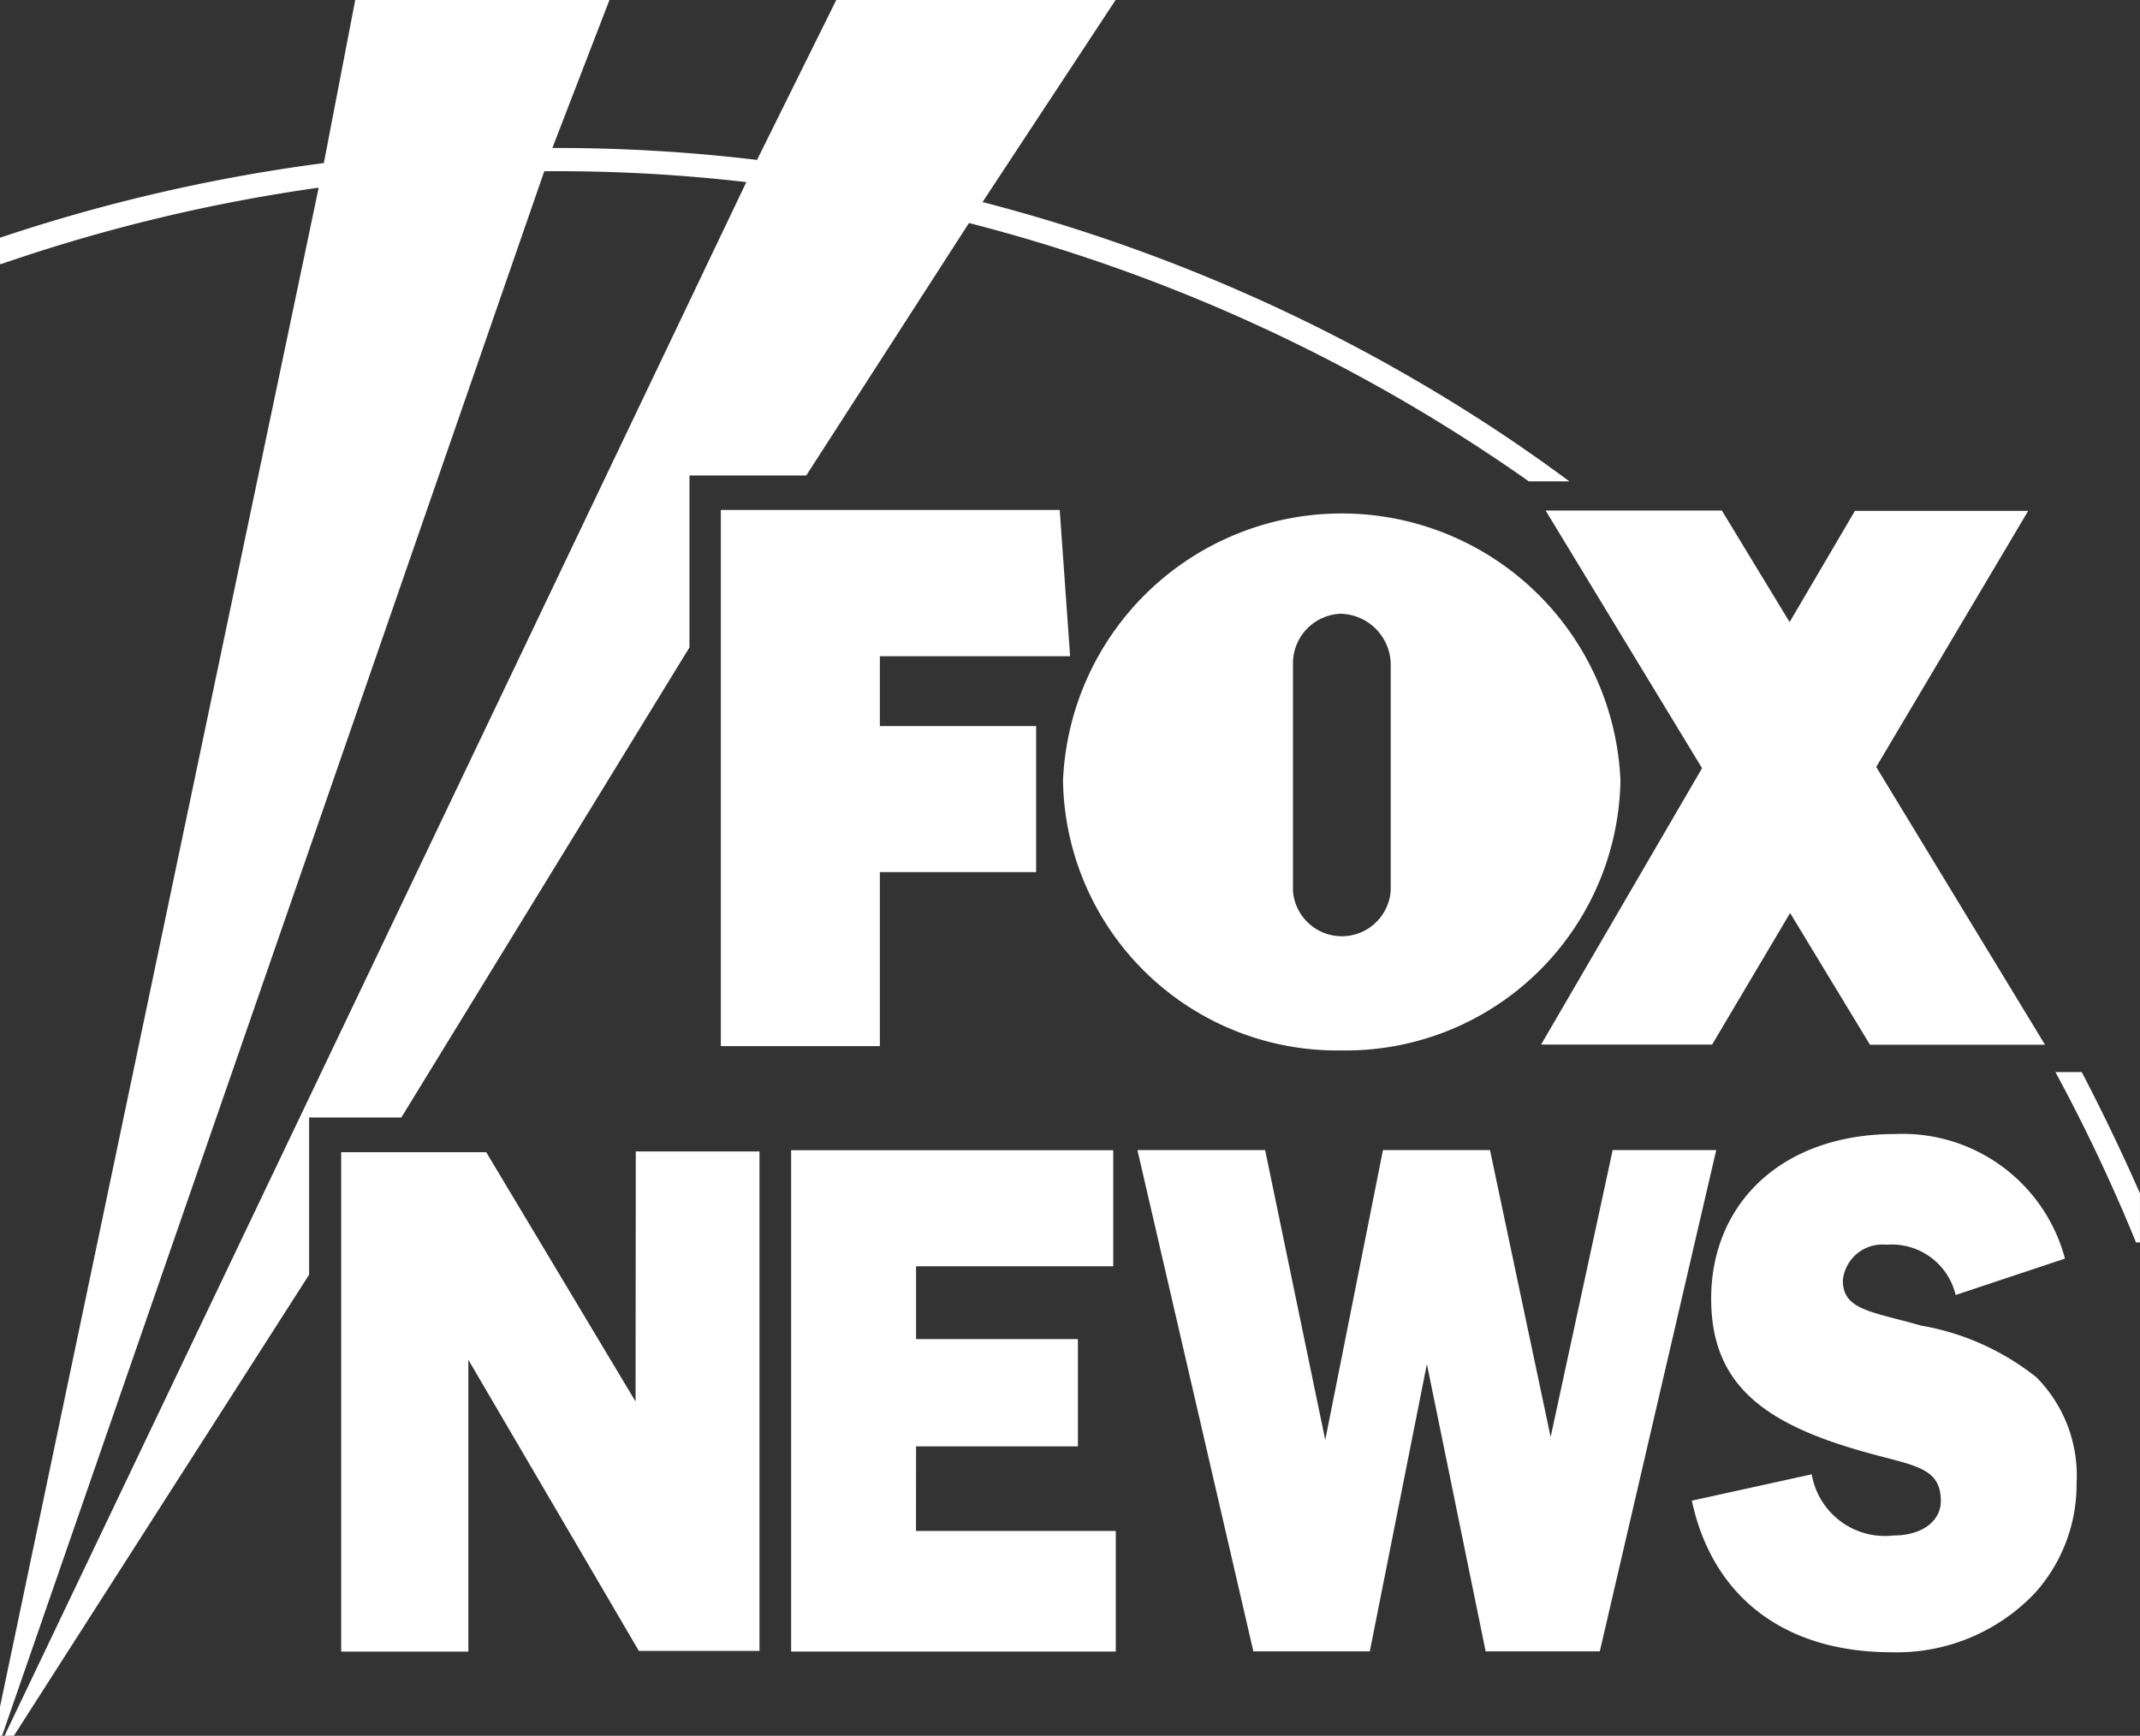
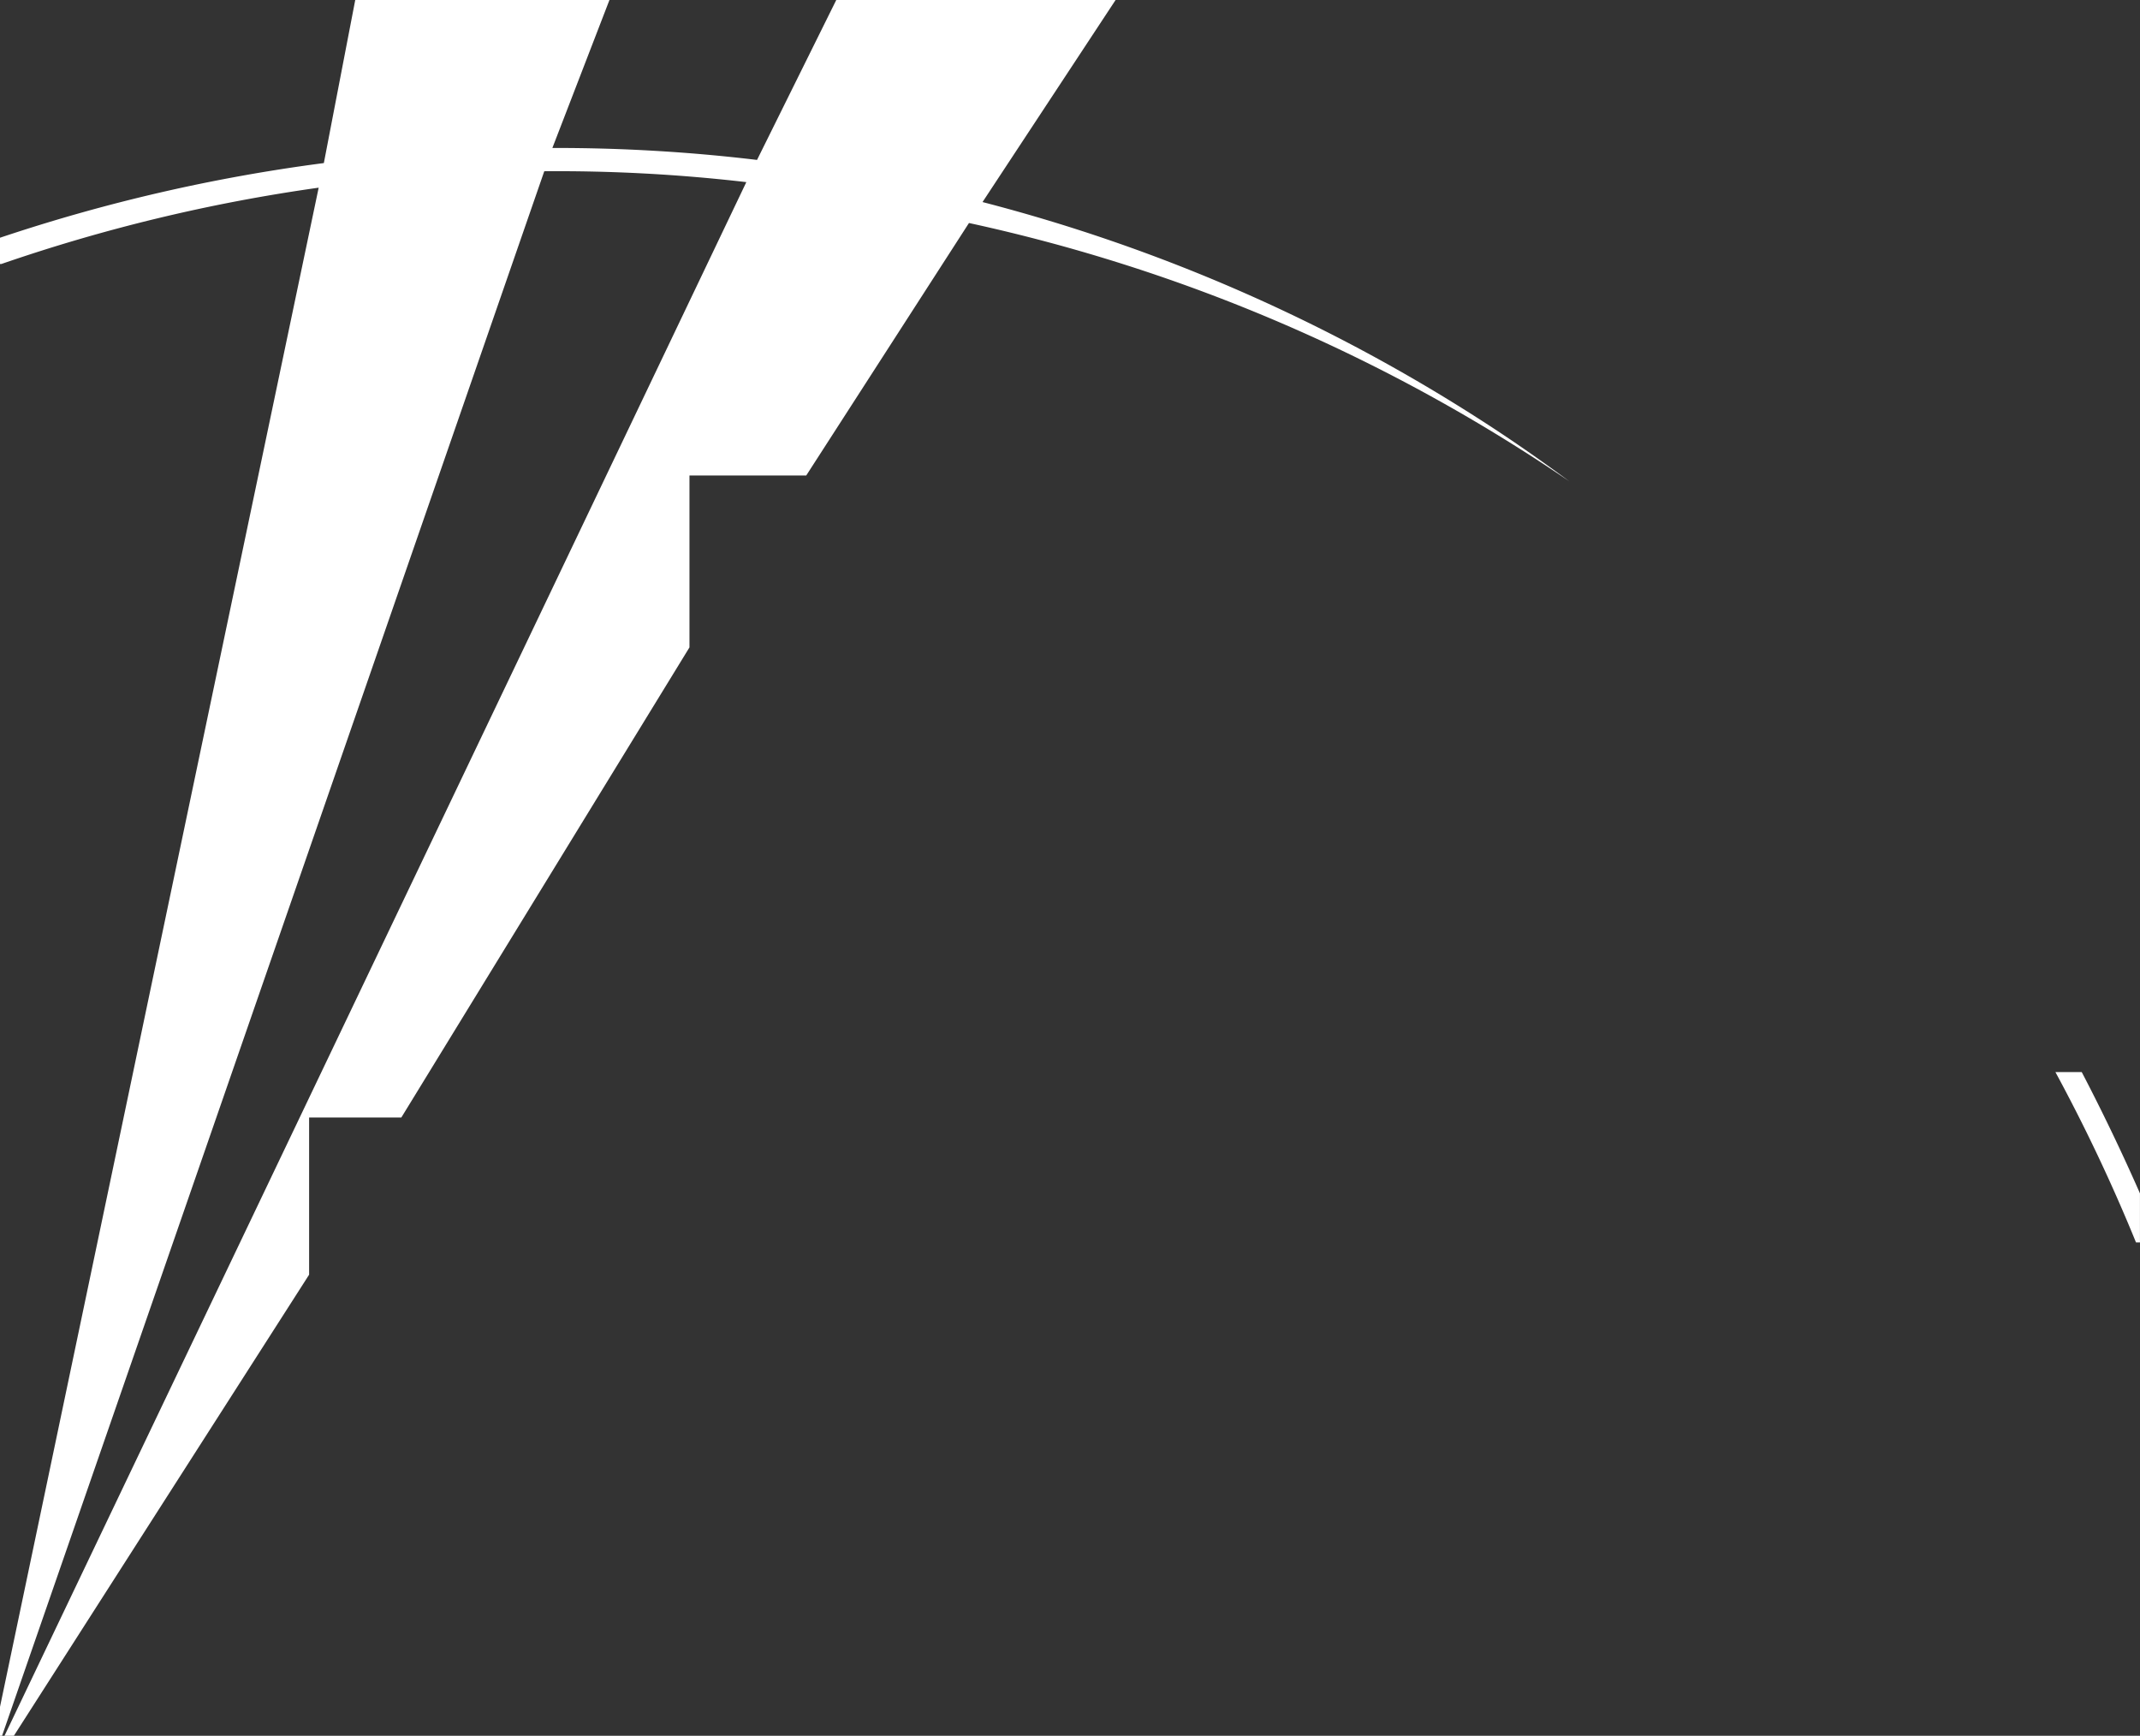
<svg xmlns="http://www.w3.org/2000/svg" id="Group_210" data-name="Group 210" width="59.988" height="48.656" viewBox="0 0 59.988 48.656">
  <rect x="0" y="0" width="59.988" height="48.656" fill="#333333" stroke="none" />
-   <path id="kliegs" d="M59.988,34.827h-.112a48.127,48.127,0,0,0-2.259-4.775h.738q.874,1.676,1.632,3.4v1.375ZM0,6.664A48.074,48.074,0,0,1,9.078,4.571L9.958,0h7.126l-1.6,4.148a47.16,47.16,0,0,1,5.737.335L23.442,0h7.83l-3.73,5.664A48.042,48.042,0,0,1,41.5,11.769c.855.549,1.686,1.127,2.492,1.724H42.856A47.93,47.93,0,0,0,27.162,6.251L22.6,13.329H19.327v4.818L11.25,31.325H8.665v4.406L.389,48.656H.126L20.921,5.105A46,46,0,0,0,15.257,4.8L.058,48.656H0m0-.811L8.933,5.261A47.454,47.454,0,0,0,.039,7.4H0M.389,48.656Zm-.267,0ZM30.961,0Z" transform="translate(0)" fill="#fff" />
-   <path id="fox-news" d="M212,304.452h4.381v-4.095H212V298.4h5.333l-.291-4.1h-9.5v15.029H212Zm18.536,4.833h4.794l2.186-3.687,2.239,3.692h4.906l-4.731-7.786,4.26-7.179h-4.857l-1.831,3.118-1.9-3.128h-4.94l4.386,7.223Zm-5.576.165a7.7,7.7,0,0,0,7.8-7.563,7.82,7.82,0,0,0-15.626,0,7.688,7.688,0,0,0,7.811,7.563Zm-1.38-10.861a1.392,1.392,0,0,1,1.331-1.38,1.437,1.437,0,0,1,1.409,1.38v6.378a1.373,1.373,0,0,1-2.74,0Zm-10.565,21.96h4.537v-3.007h-4.537V315.5h5.528v-3.254h-9.03V326.3h9.1v-3.381h-5.6Zm19.527-8.306-1.739,8.044-1.7-8.044h-3l-1.618,8.126-1.685-8.126h-3.58l3.25,14.052h3.264l1.6-8.054,1.647,8.054h3.2l3.264-14.052Zm11.852,6.349a7.127,7.127,0,0,0-3.2-1.428c-1.418-.4-2.2-.442-2.2-1.268a1.112,1.112,0,0,1,1.214-1h.01a1.84,1.84,0,0,1,1.938,1.409l3.065-1.02a4.71,4.71,0,0,0-4.76-3.492c-3.2,0-5.158,1.967-5.158,4.614,0,2.288,1.331,3.415,4,4.211,1.593.481,2.438.442,2.438,1.467,0,.539-.5.962-1.331.962a2.081,2.081,0,0,1-2.288-1.715l-3.361.738c.573,2.667,2.56,4.25,5.605,4.25a5.338,5.338,0,0,0,4-1.647,4.542,4.542,0,0,0,1.18-3.094,3.91,3.91,0,0,0-1.151-2.992h0Zm-39.242.7-4.187-6.99H196.9v14h3.565v-8.18l4.78,8.16h3.381v-14h-3.468Z" transform="translate(-187.336 -280.005)" fill="#fff" />
+   <path id="kliegs" d="M59.988,34.827h-.112a48.127,48.127,0,0,0-2.259-4.775h.738q.874,1.676,1.632,3.4v1.375ZM0,6.664A48.074,48.074,0,0,1,9.078,4.571L9.958,0h7.126l-1.6,4.148a47.16,47.16,0,0,1,5.737.335L23.442,0h7.83l-3.73,5.664A48.042,48.042,0,0,1,41.5,11.769c.855.549,1.686,1.127,2.492,1.724A47.93,47.93,0,0,0,27.162,6.251L22.6,13.329H19.327v4.818L11.25,31.325H8.665v4.406L.389,48.656H.126L20.921,5.105A46,46,0,0,0,15.257,4.8L.058,48.656H0m0-.811L8.933,5.261A47.454,47.454,0,0,0,.039,7.4H0M.389,48.656Zm-.267,0ZM30.961,0Z" transform="translate(0)" fill="#fff" />
</svg>